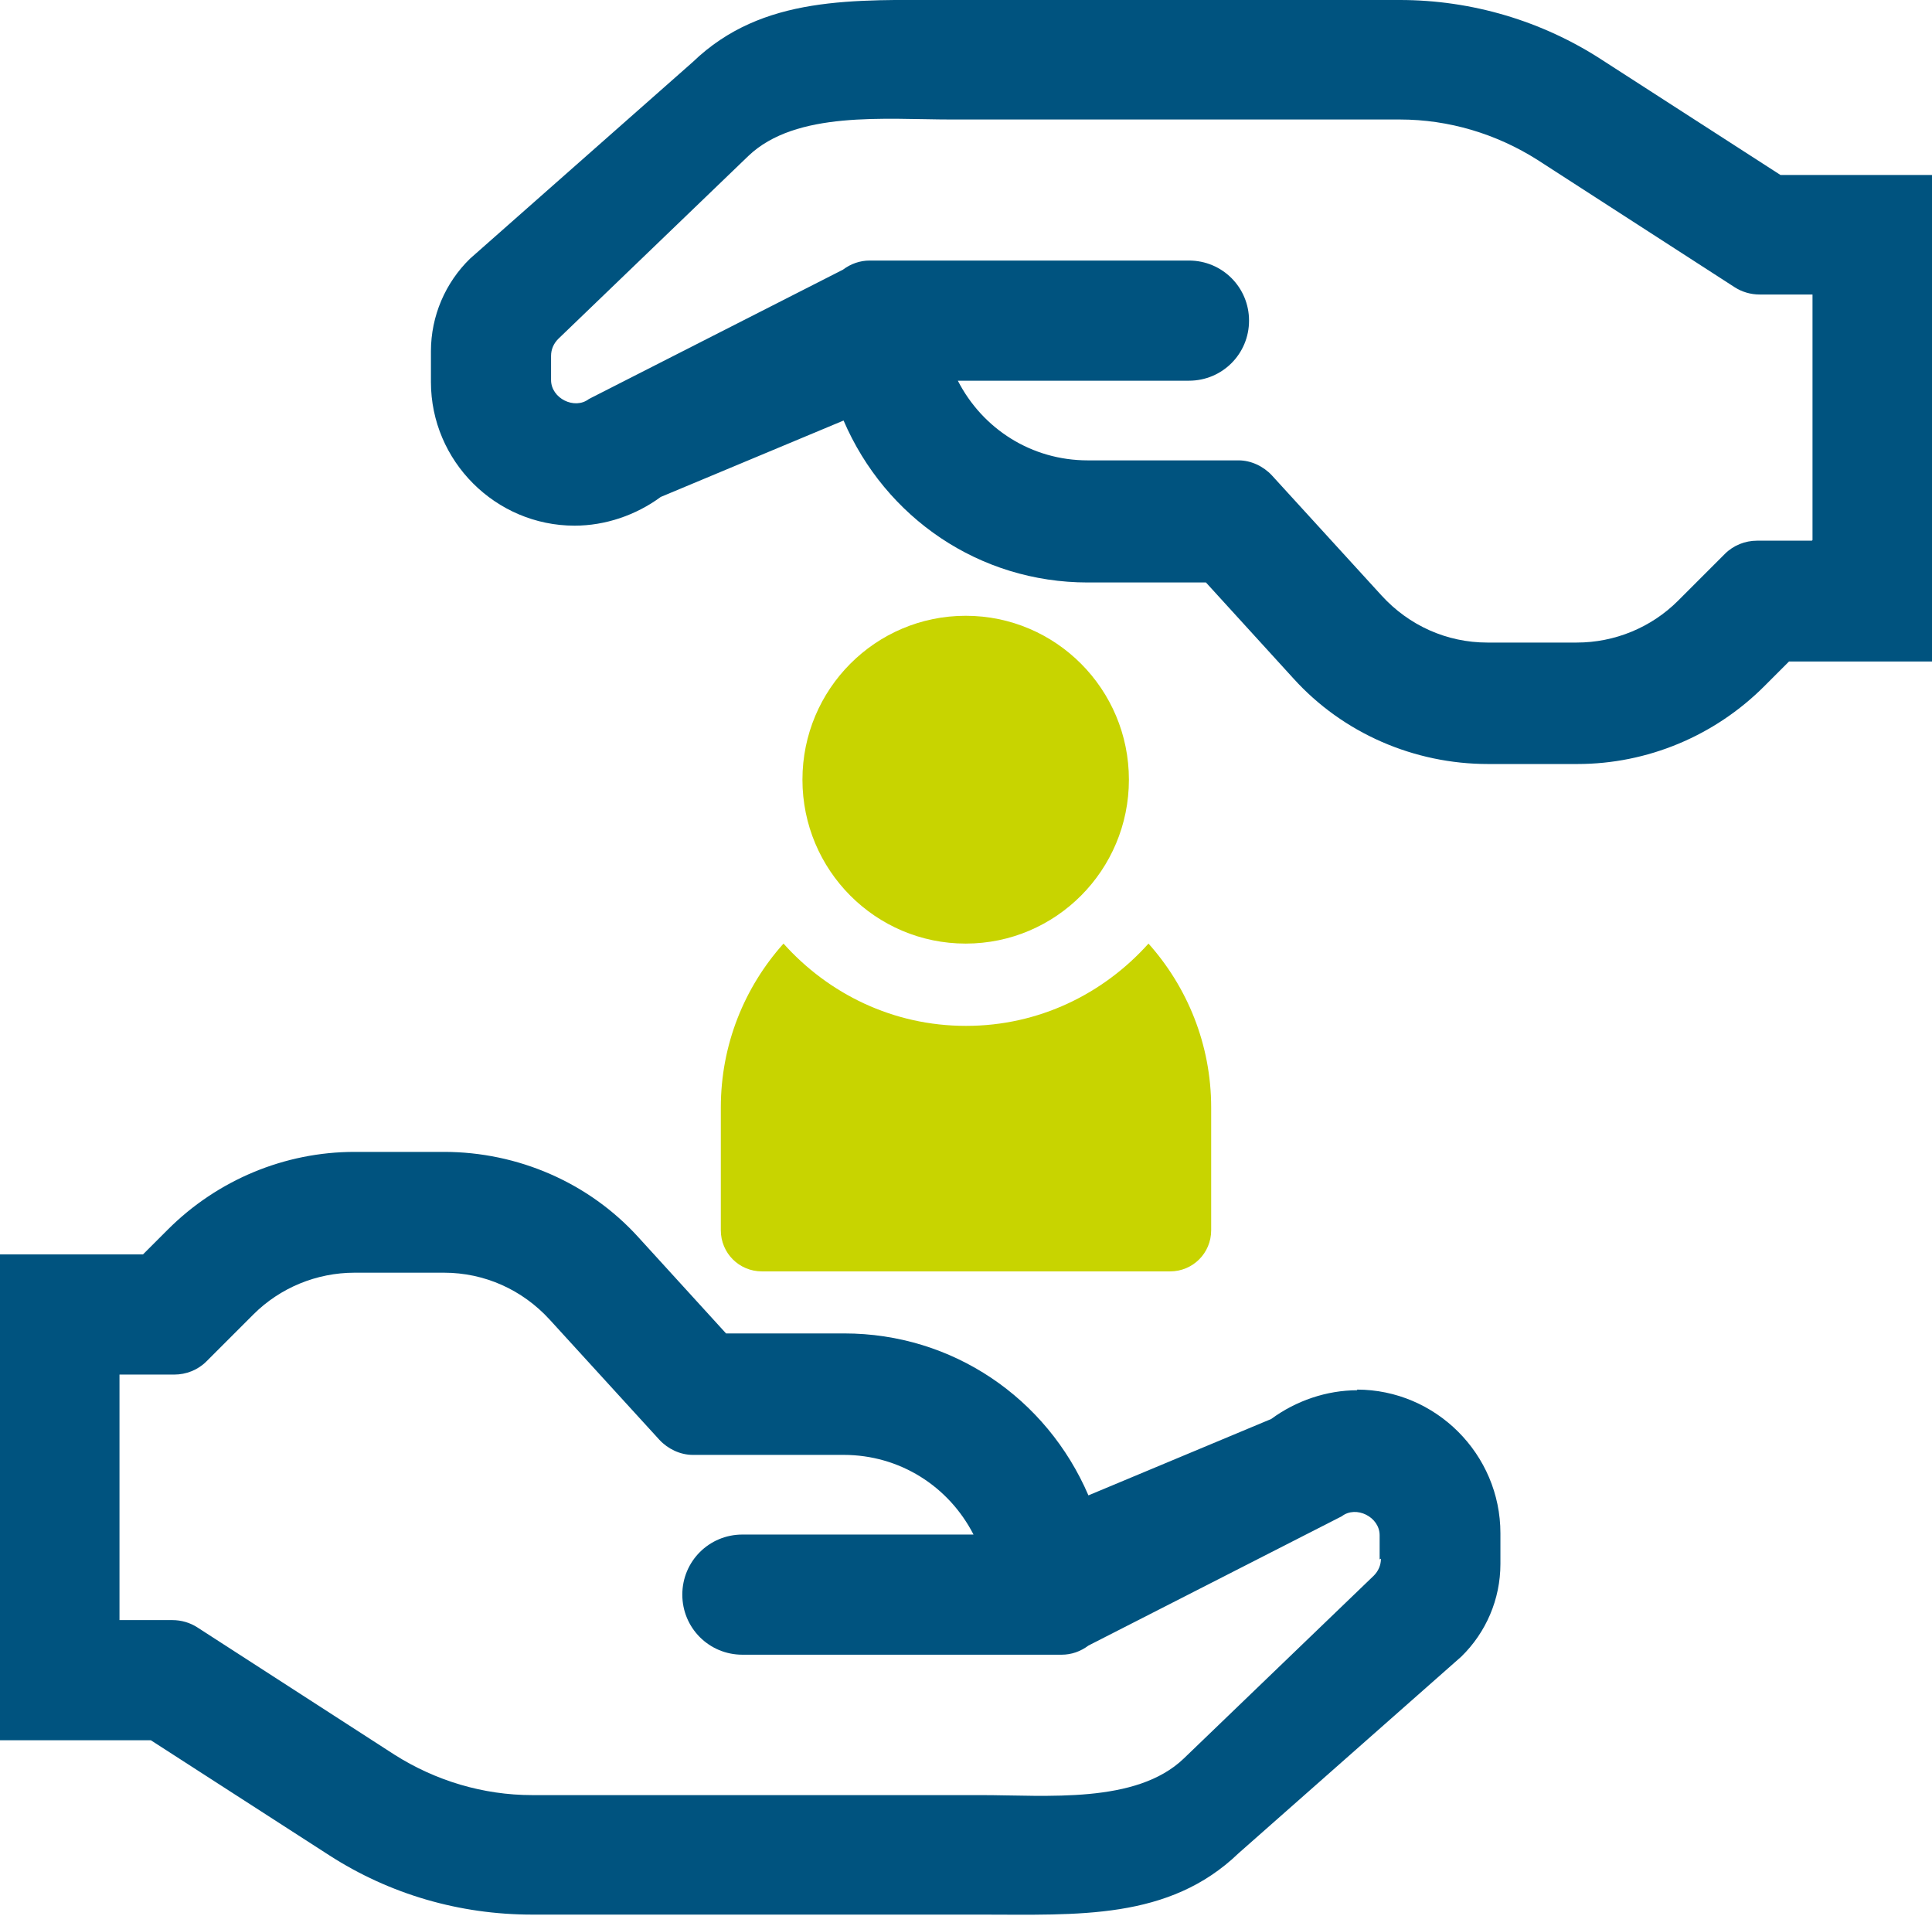
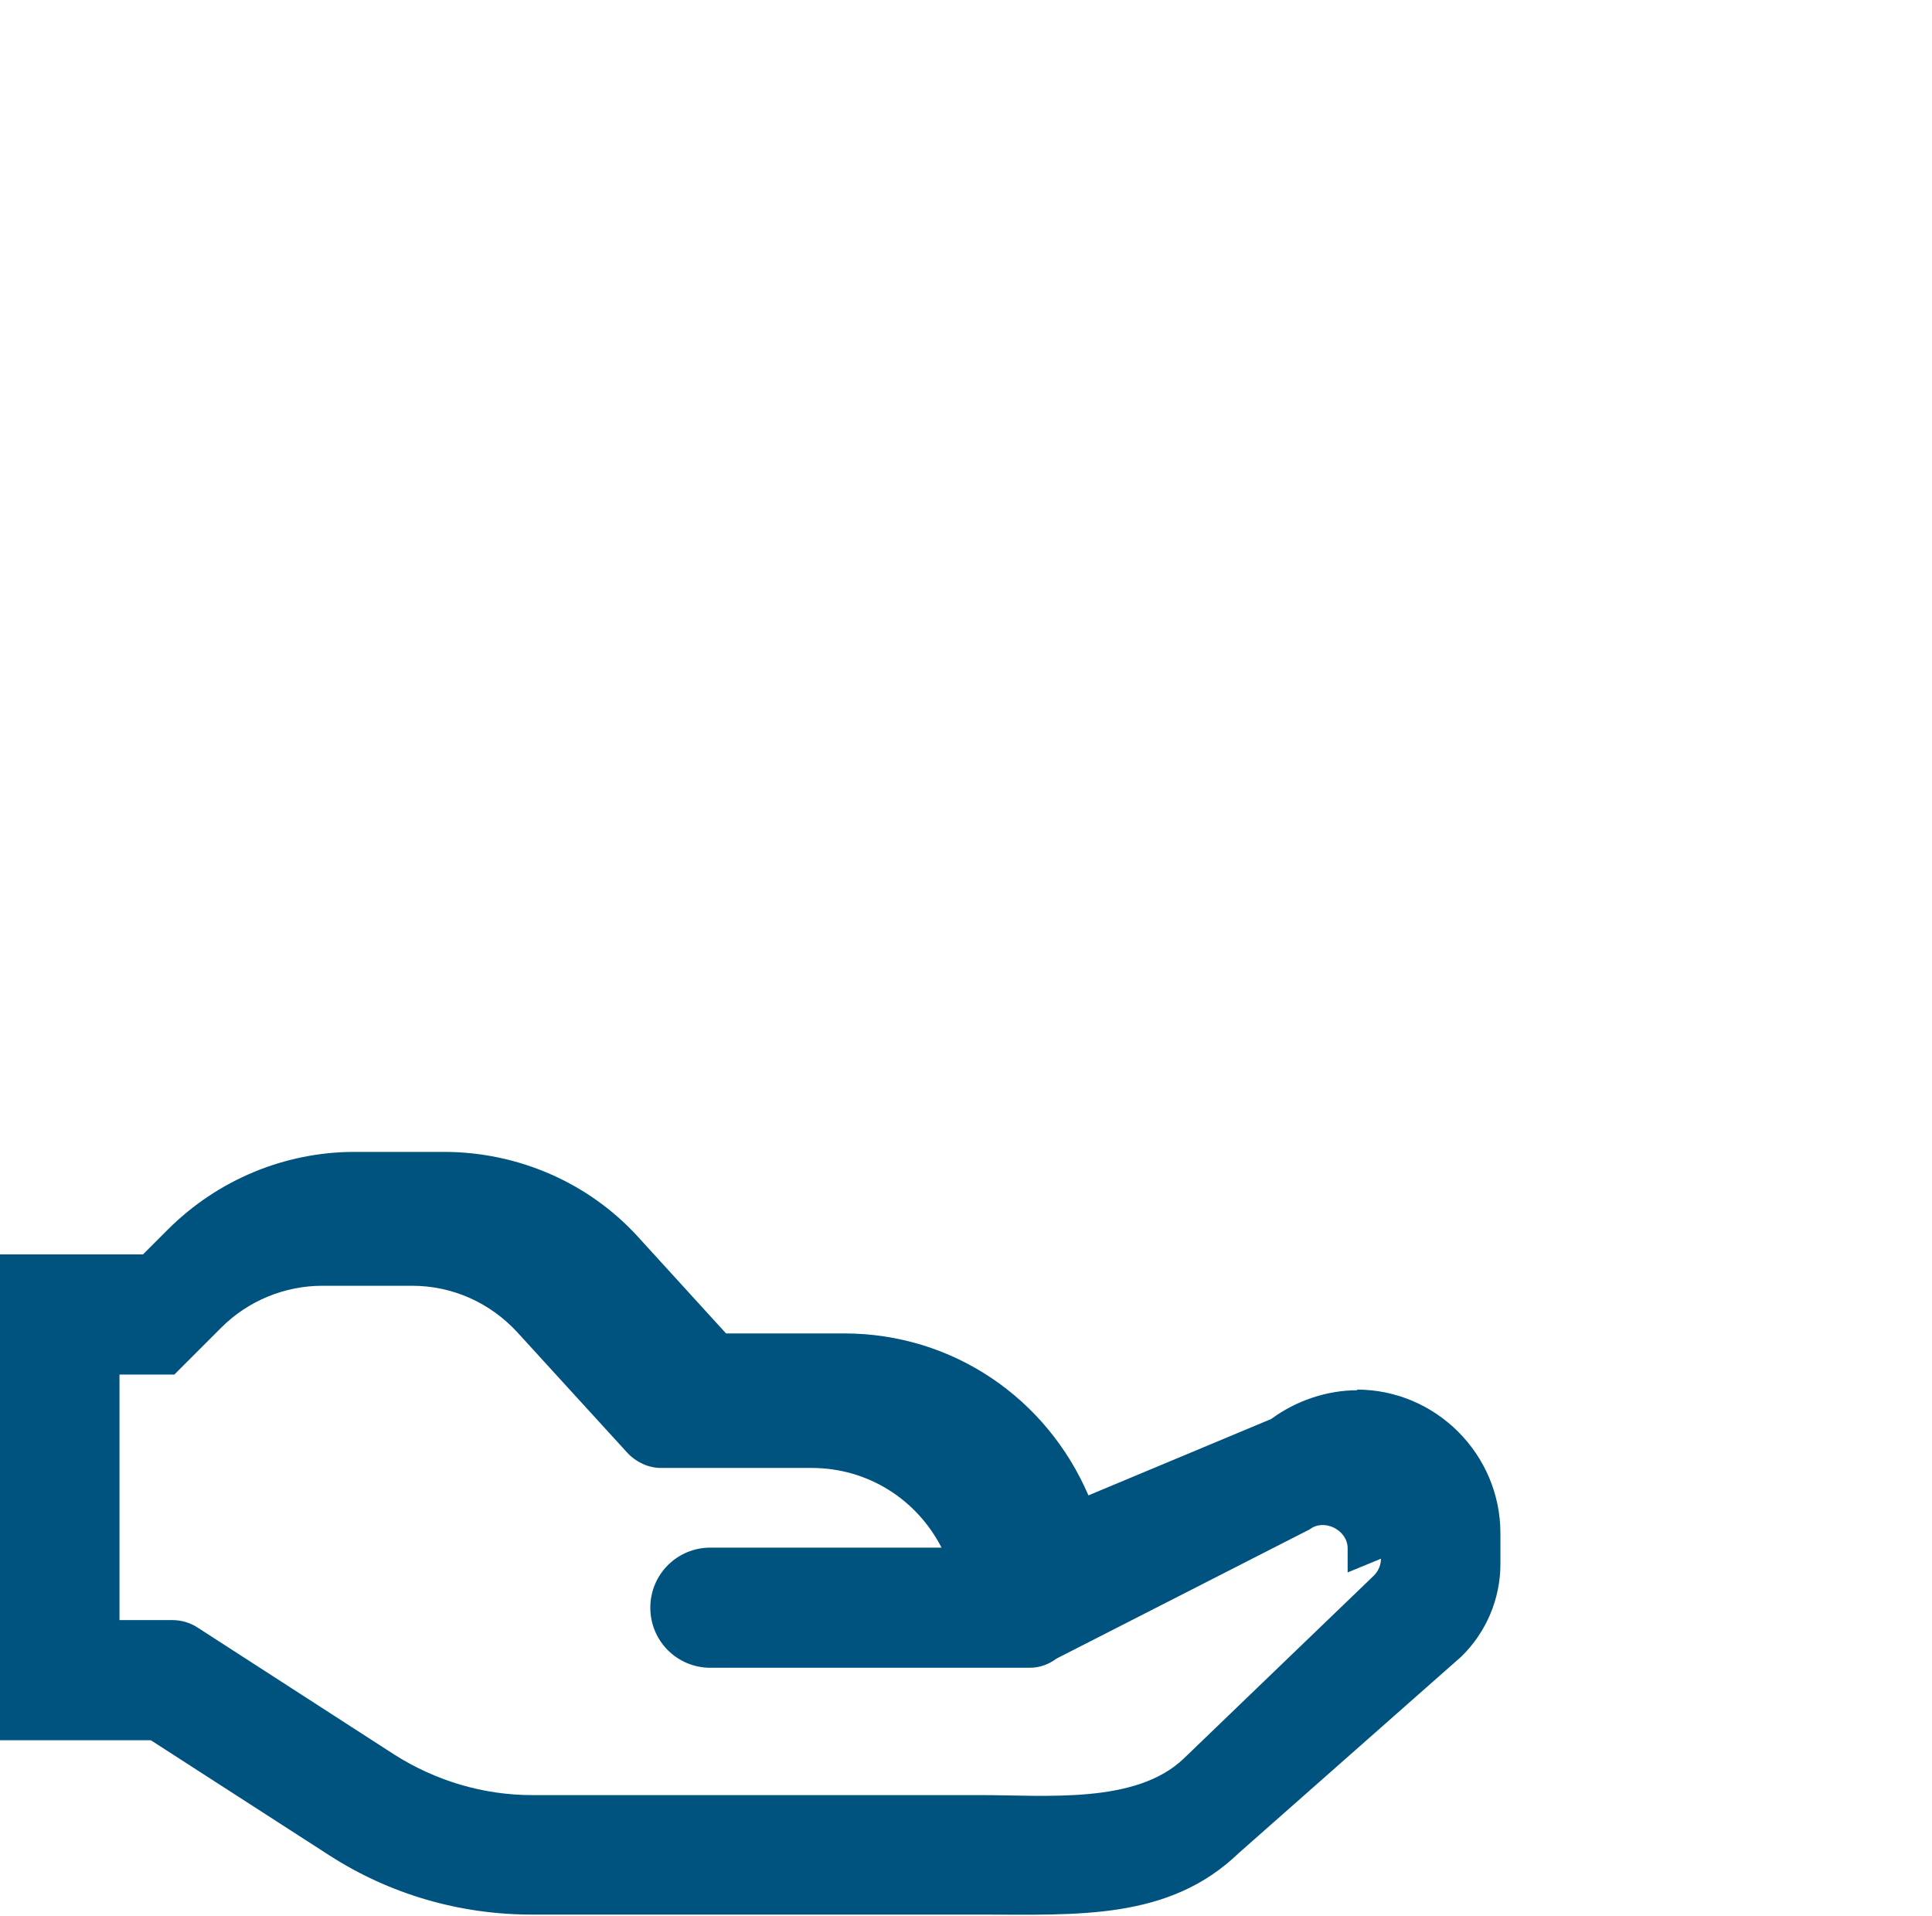
<svg xmlns="http://www.w3.org/2000/svg" id="Camada_2" data-name="Camada 2" viewBox="0 0 29.59 29.34">
  <defs>
    <style>
      .cls-1 {
        fill: #c8d400;
      }

      .cls-1, .cls-2 {
        stroke-width: 0px;
      }

      .cls-2 {
        fill: #00537f;
      }
    </style>
  </defs>
  <g id="OBJECT">
    <g>
      <g>
-         <path class="cls-2" d="M20.79,21.29c-.47,0-.94.16-1.32.44l-2.8,1.17c-.64-1.49-2.08-2.48-3.74-2.48h-1.81l-1.34-1.47c-.76-.84-1.85-1.31-2.98-1.31h-1.37c-1.07,0-2.1.43-2.86,1.19l-.38.38H0v7.44h2.31l2.73,1.76c.93.6,2,.91,3.11.91h6.87c1.48,0,2.88.09,3.95-.94l3.41-3.01c.38-.37.6-.88.6-1.42v-.47c0-1.21-.99-2.2-2.2-2.2ZM21.15,23.87c0,.1-.04.19-.11.26l-2.91,2.8c-.73.7-2.1.56-3.11.56h-6.87c-.75,0-1.48-.22-2.11-.62l-3.02-1.95c-.11-.07-.24-.11-.38-.11h-.81v-3.76h.84c.18,0,.36-.07.49-.2l.72-.72c.41-.41.97-.64,1.55-.64h1.37c.62,0,1.2.26,1.62.72l1.68,1.84c.13.14.32.23.51.23h2.31c.86,0,1.61.48,1.99,1.22h-3.54c-.51,0-.92.41-.92.92s.41.92.92.92h4.89c.15,0,.29-.05.41-.14l3.88-1.98c.22-.17.58.01.58.29v.37Z" />
-         <path class="cls-2" d="M27.82,2.68h-.55l-2.73-1.76C23.62.32,22.54,0,21.44,0h-6.87C13.08,0,11.68-.08,10.61.95l-3.41,3.01c-.38.37-.6.88-.6,1.42v.47c0,1.21.99,2.2,2.2,2.2.47,0,.94-.16,1.32-.44l2.8-1.17c.64,1.49,2.08,2.48,3.74,2.48h1.81l1.34,1.47c.76.84,1.85,1.31,2.98,1.31h1.37c1.07,0,2.1-.43,2.86-1.19l.38-.38h2.2V2.68h-1.77ZM27.75,8.28h-.84c-.18,0-.36.07-.49.2l-.72.72c-.41.41-.97.64-1.55.64h-1.37c-.62,0-1.2-.26-1.62-.72l-1.68-1.84c-.13-.14-.32-.23-.51-.23h-2.31c-.86,0-1.61-.48-1.99-1.22h3.54c.51,0,.92-.41.92-.92s-.41-.92-.92-.92h-4.89c-.15,0-.29.05-.41.14l-3.89,1.98c-.22.17-.58-.01-.58-.29v-.37c0-.1.04-.19.11-.26l2.91-2.8c.73-.7,2.1-.56,3.11-.56h6.87c.75,0,1.48.22,2.11.62l3.02,1.95c.11.07.24.11.38.11h.81v3.76Z" />
+         <path class="cls-2" d="M20.79,21.29c-.47,0-.94.16-1.32.44l-2.8,1.17c-.64-1.49-2.08-2.48-3.74-2.48h-1.81l-1.34-1.47c-.76-.84-1.85-1.31-2.98-1.31h-1.37c-1.07,0-2.1.43-2.86,1.19l-.38.38H0v7.44h2.31l2.73,1.76c.93.6,2,.91,3.11.91h6.87c1.48,0,2.88.09,3.95-.94l3.41-3.01c.38-.37.6-.88.6-1.42v-.47c0-1.21-.99-2.2-2.2-2.2ZM21.15,23.87c0,.1-.04.19-.11.26l-2.91,2.8c-.73.7-2.1.56-3.11.56h-6.87c-.75,0-1.48-.22-2.11-.62l-3.02-1.95c-.11-.07-.24-.11-.38-.11h-.81v-3.76h.84l.72-.72c.41-.41.97-.64,1.55-.64h1.37c.62,0,1.2.26,1.62.72l1.68,1.84c.13.14.32.23.51.23h2.31c.86,0,1.61.48,1.99,1.22h-3.54c-.51,0-.92.41-.92.92s.41.92.92.92h4.89c.15,0,.29-.05.41-.14l3.88-1.98c.22-.17.58.01.58.29v.37Z" />
      </g>
      <g>
-         <ellipse class="cls-1" cx="14.79" cy="11.94" rx="2.5" ry="2.51" />
-         <path class="cls-1" d="M14.79,15.71c-1.11,0-2.1-.49-2.79-1.26-.6.67-.96,1.55-.96,2.51v1.88c0,.35.28.63.63.63h6.25c.35,0,.63-.28.63-.63v-1.88c0-.97-.37-1.85-.96-2.51-.69.77-1.68,1.26-2.79,1.26Z" />
-       </g>
+         </g>
    </g>
  </g>
</svg>